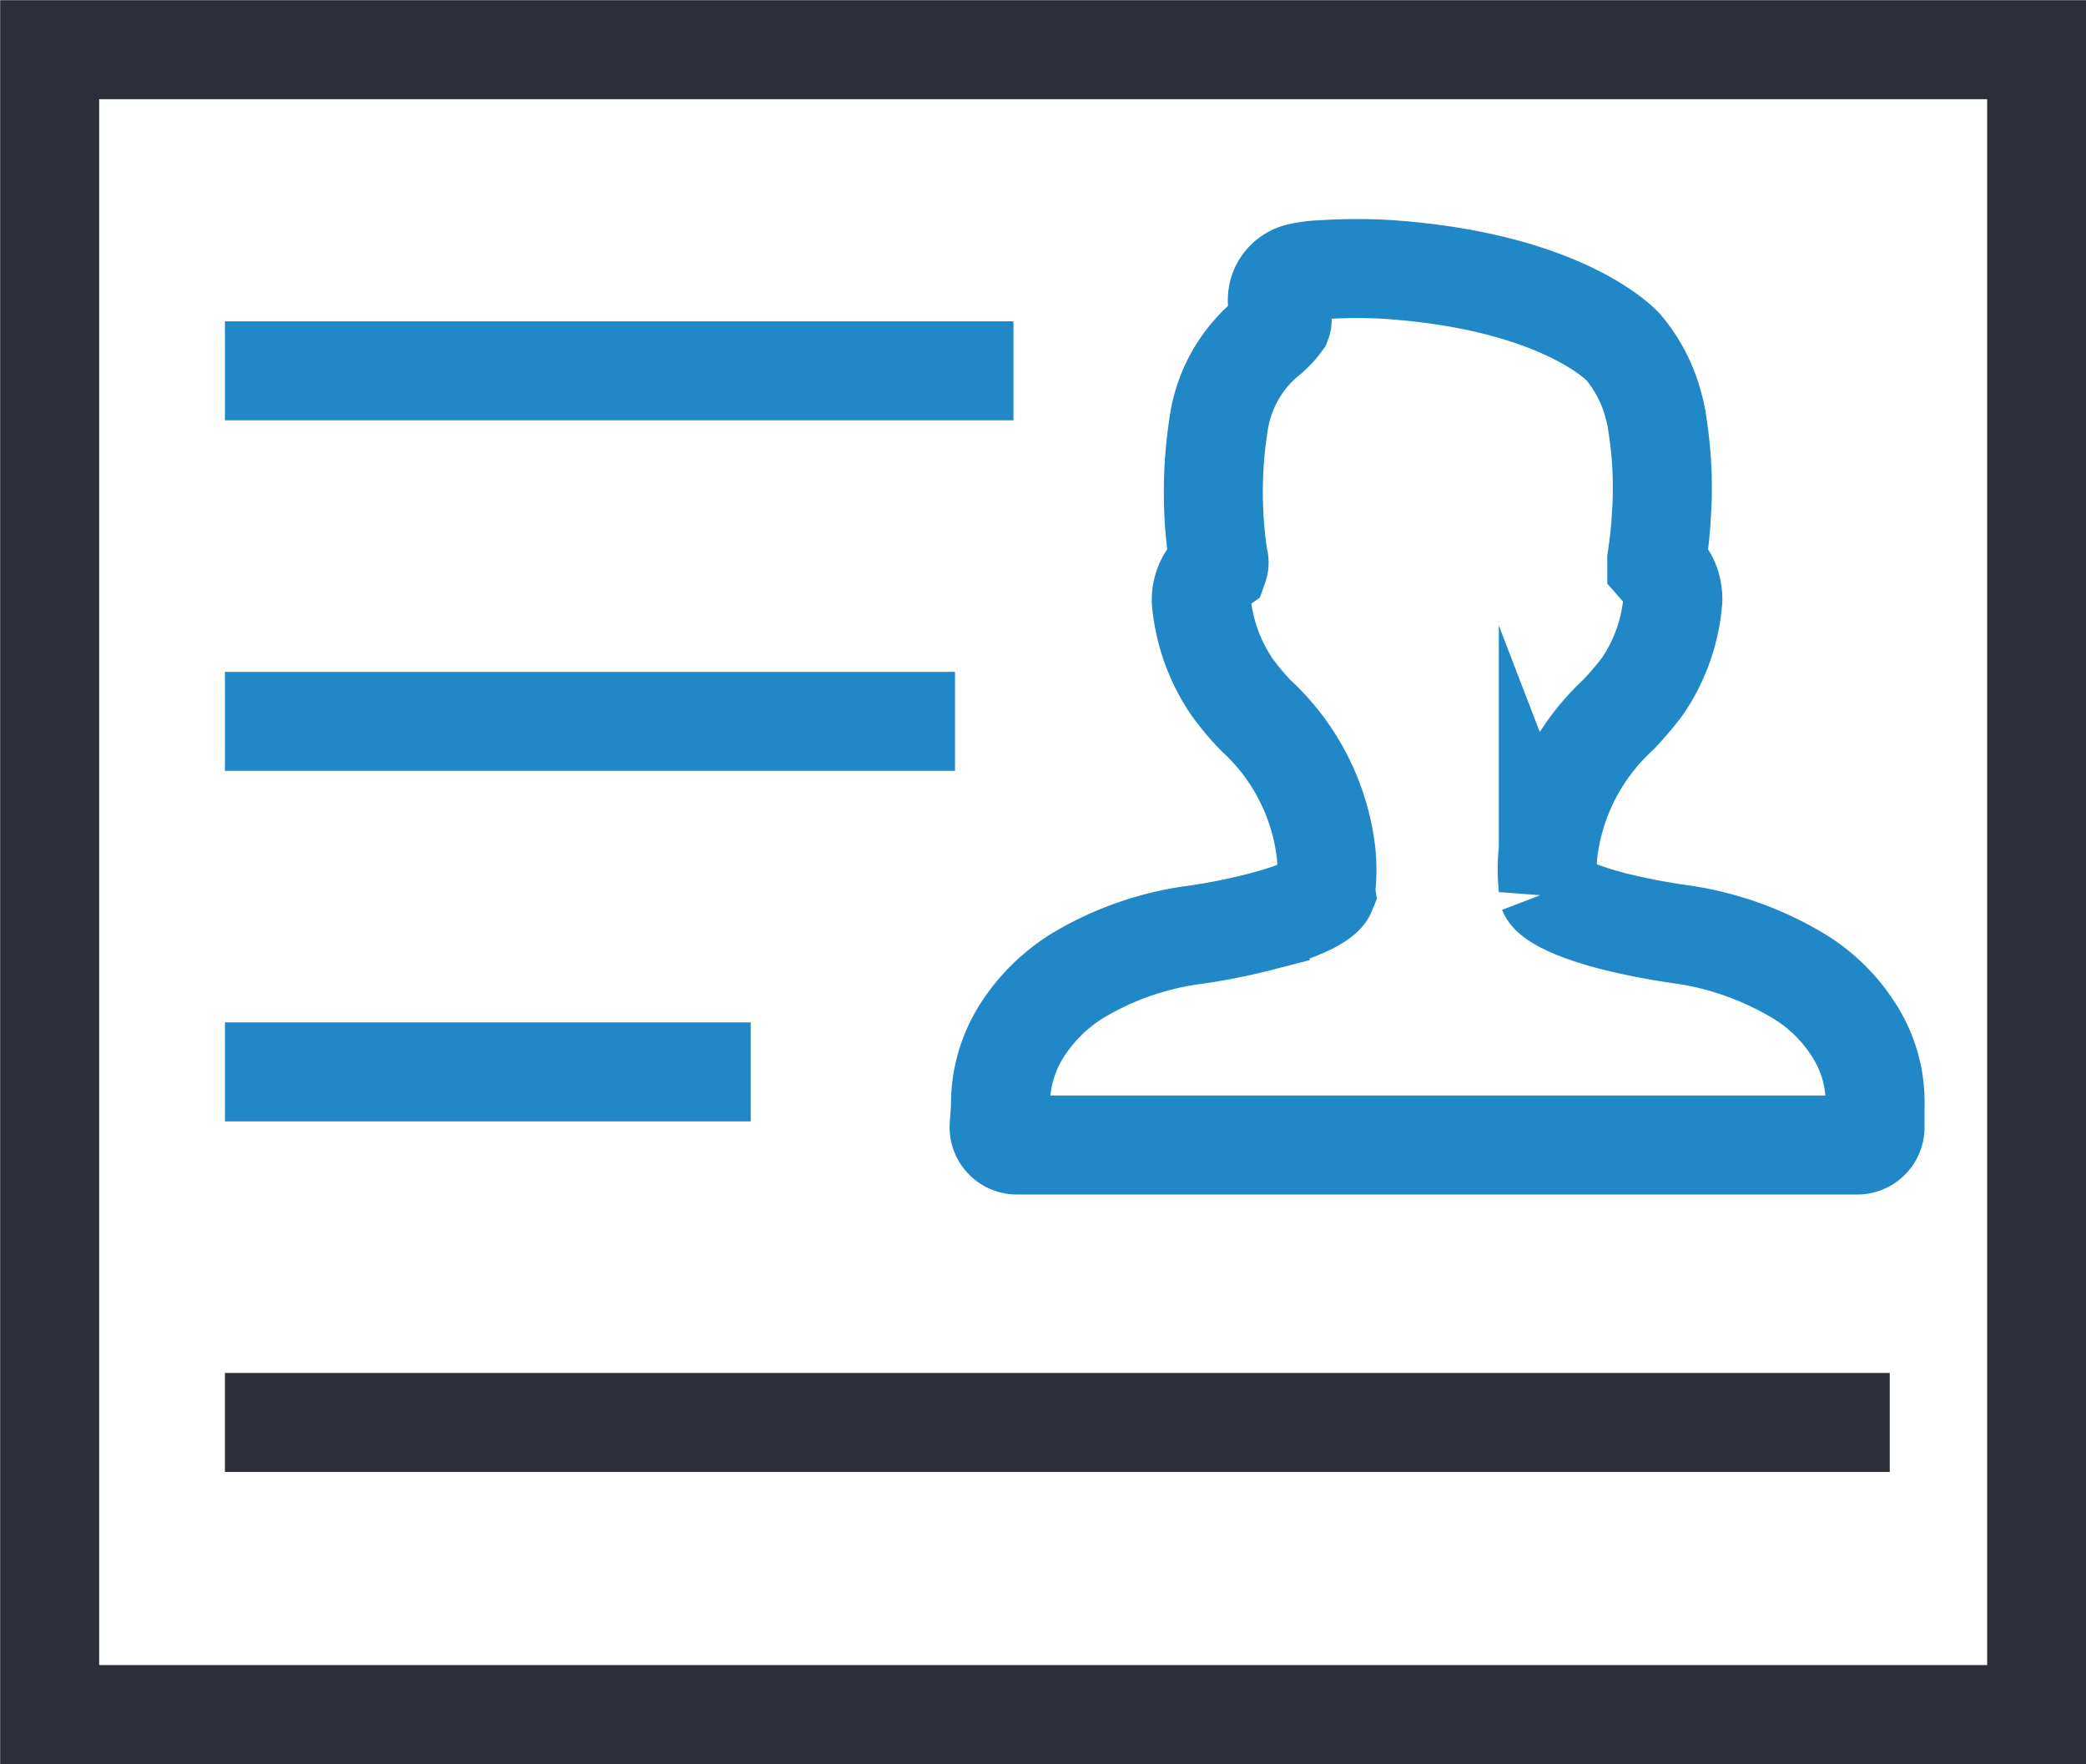
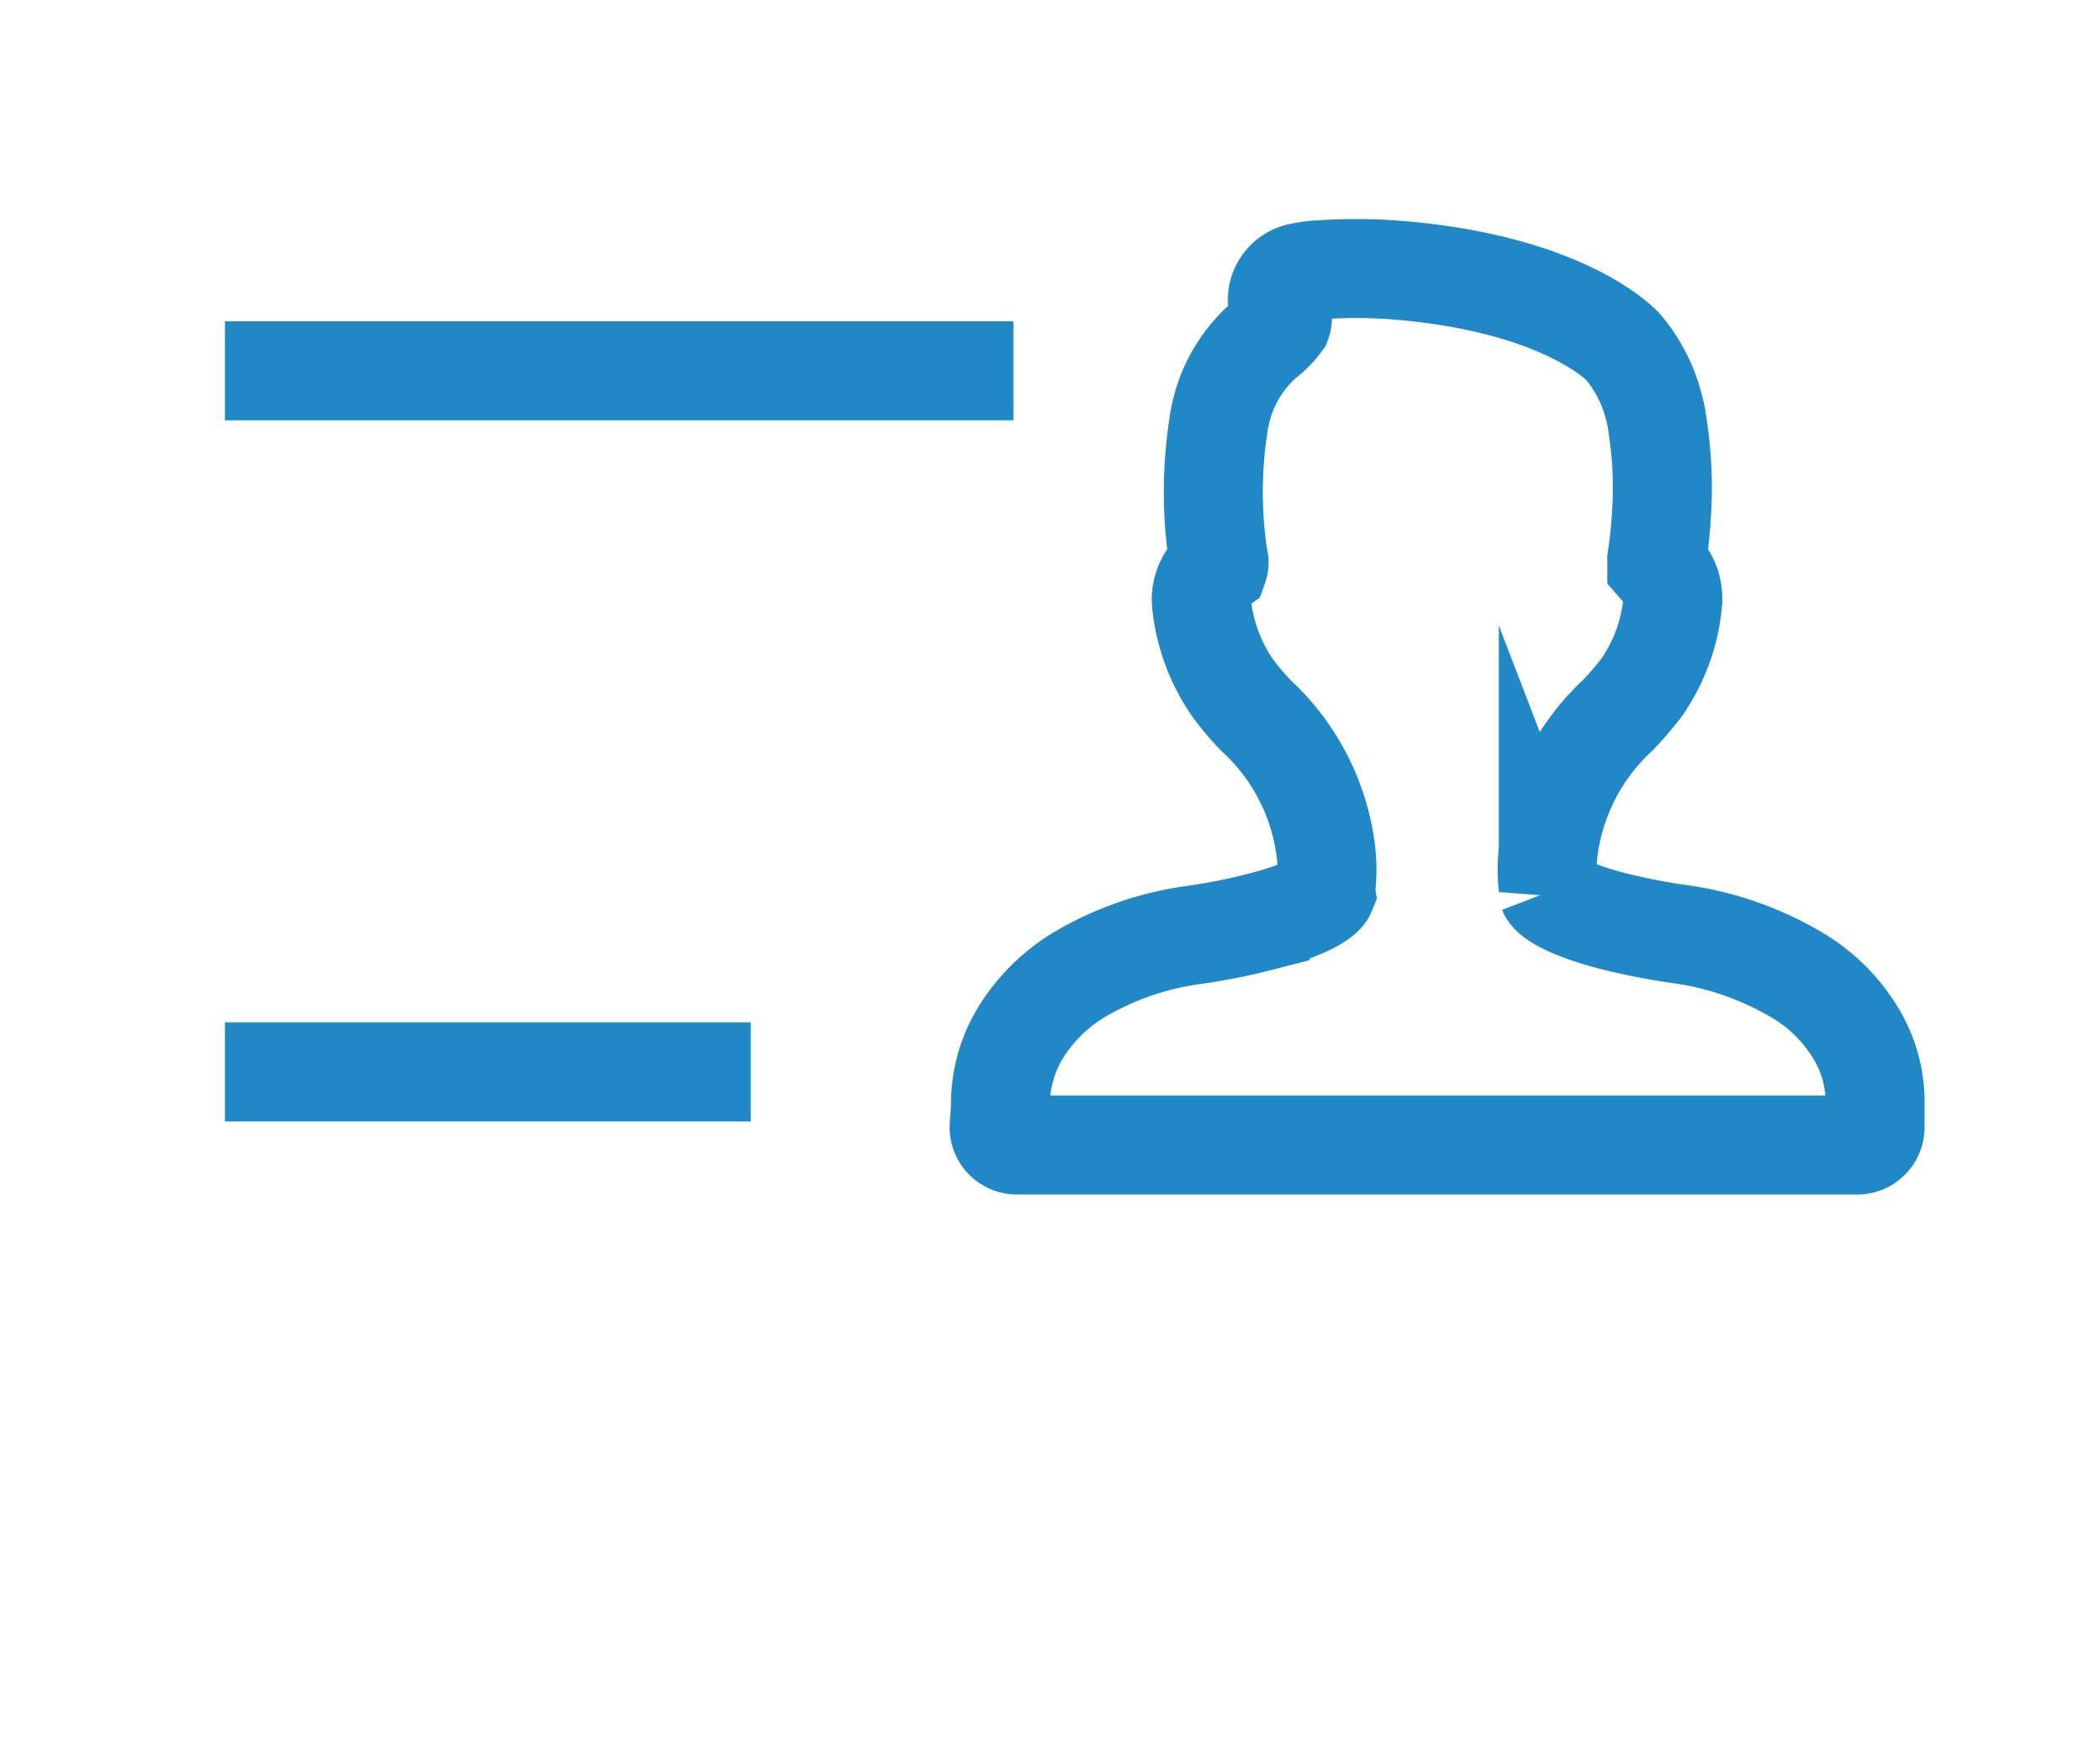
<svg xmlns="http://www.w3.org/2000/svg" viewBox="0 0 59.63 50.43">
  <defs>
    <style>.cls-1,.cls-2{fill:none;stroke-width:2.83px;}.cls-1{stroke:#2c2f38;}.cls-2{stroke:#2088c6;stroke-miterlimit:10;}</style>
  </defs>
  <g id="图层_2" data-name="图层 2">
    <g id="图层_1-2" data-name="图层 1">
      <g id="新官网图标">
        <g id="产品和服务">
          <g id="_-mockplus-" data-name="-mockplus-">
            <g id="_72px-实名认证" data-name="72px-实名认证">
-               <rect id="矩形" class="cls-1" x="1.42" y="1.42" width="56.8" height="47.59" />
              <line id="直线备份" class="cls-2" x1="6.43" y1="10.6" x2="28.97" y2="10.6" />
-               <line id="直线备份-2" class="cls-2" x1="6.43" y1="20.62" x2="27.3" y2="20.62" />
              <line id="直线备份-4" class="cls-2" x1="6.43" y1="30.64" x2="21.46" y2="30.64" />
-               <line id="直线备份-3" class="cls-1" x1="6.43" y1="40.66" x2="54.02" y2="40.66" />
              <path id="路径" class="cls-2" d="M28.56,32.22a.51.51,0,0,0,.52.51h24a.51.51,0,0,0,.52-.51v-.6a3.79,3.79,0,0,0-.56-2.1,4.83,4.83,0,0,0-1.64-1.63,9,9,0,0,0-3.25-1.17,19.24,19.24,0,0,1-2-.38c-1.74-.45-1.89-.84-1.89-.84a.37.37,0,0,0,0-.11,4.65,4.65,0,0,1,0-1.09,6.38,6.38,0,0,1,2-3.87,9.35,9.35,0,0,0,.69-.81,5.09,5.09,0,0,0,.87-2.47,1.37,1.37,0,0,0-.06-.42,1.15,1.15,0,0,0-.33-.5h0l-.07-.08s0,0,0-.16c.07-.47.11-.86.13-1.23a11.48,11.48,0,0,0-.11-2.61,3.45,3.45,0,0,0-.11-.54,4.24,4.24,0,0,0-.87-1.69c-.07-.08-1.75-1.85-6.62-2.21a14.82,14.82,0,0,0-2,0,3.25,3.25,0,0,0-.58.07.81.81,0,0,0-.67.63,1,1,0,0,0,.11.67h0a.18.18,0,0,1,0,.13,2.36,2.36,0,0,1-.47.48,3.94,3.94,0,0,0-1.34,2.47,12.51,12.51,0,0,0,0,3.81.33.33,0,0,1,0,.22h0a1.18,1.18,0,0,0-.49,1,5.18,5.18,0,0,0,.88,2.45,7.69,7.69,0,0,0,.68.81h0a6.33,6.33,0,0,1,2,3.87,4.65,4.65,0,0,1,0,1.09.36.36,0,0,0,0,.11s-.16.39-1.88.83a17.18,17.18,0,0,1-2,.39,8.74,8.74,0,0,0-3.2,1.14,5,5,0,0,0-1.64,1.63,3.91,3.91,0,0,0-.58,2.12Z" />
            </g>
          </g>
        </g>
      </g>
    </g>
  </g>
</svg>